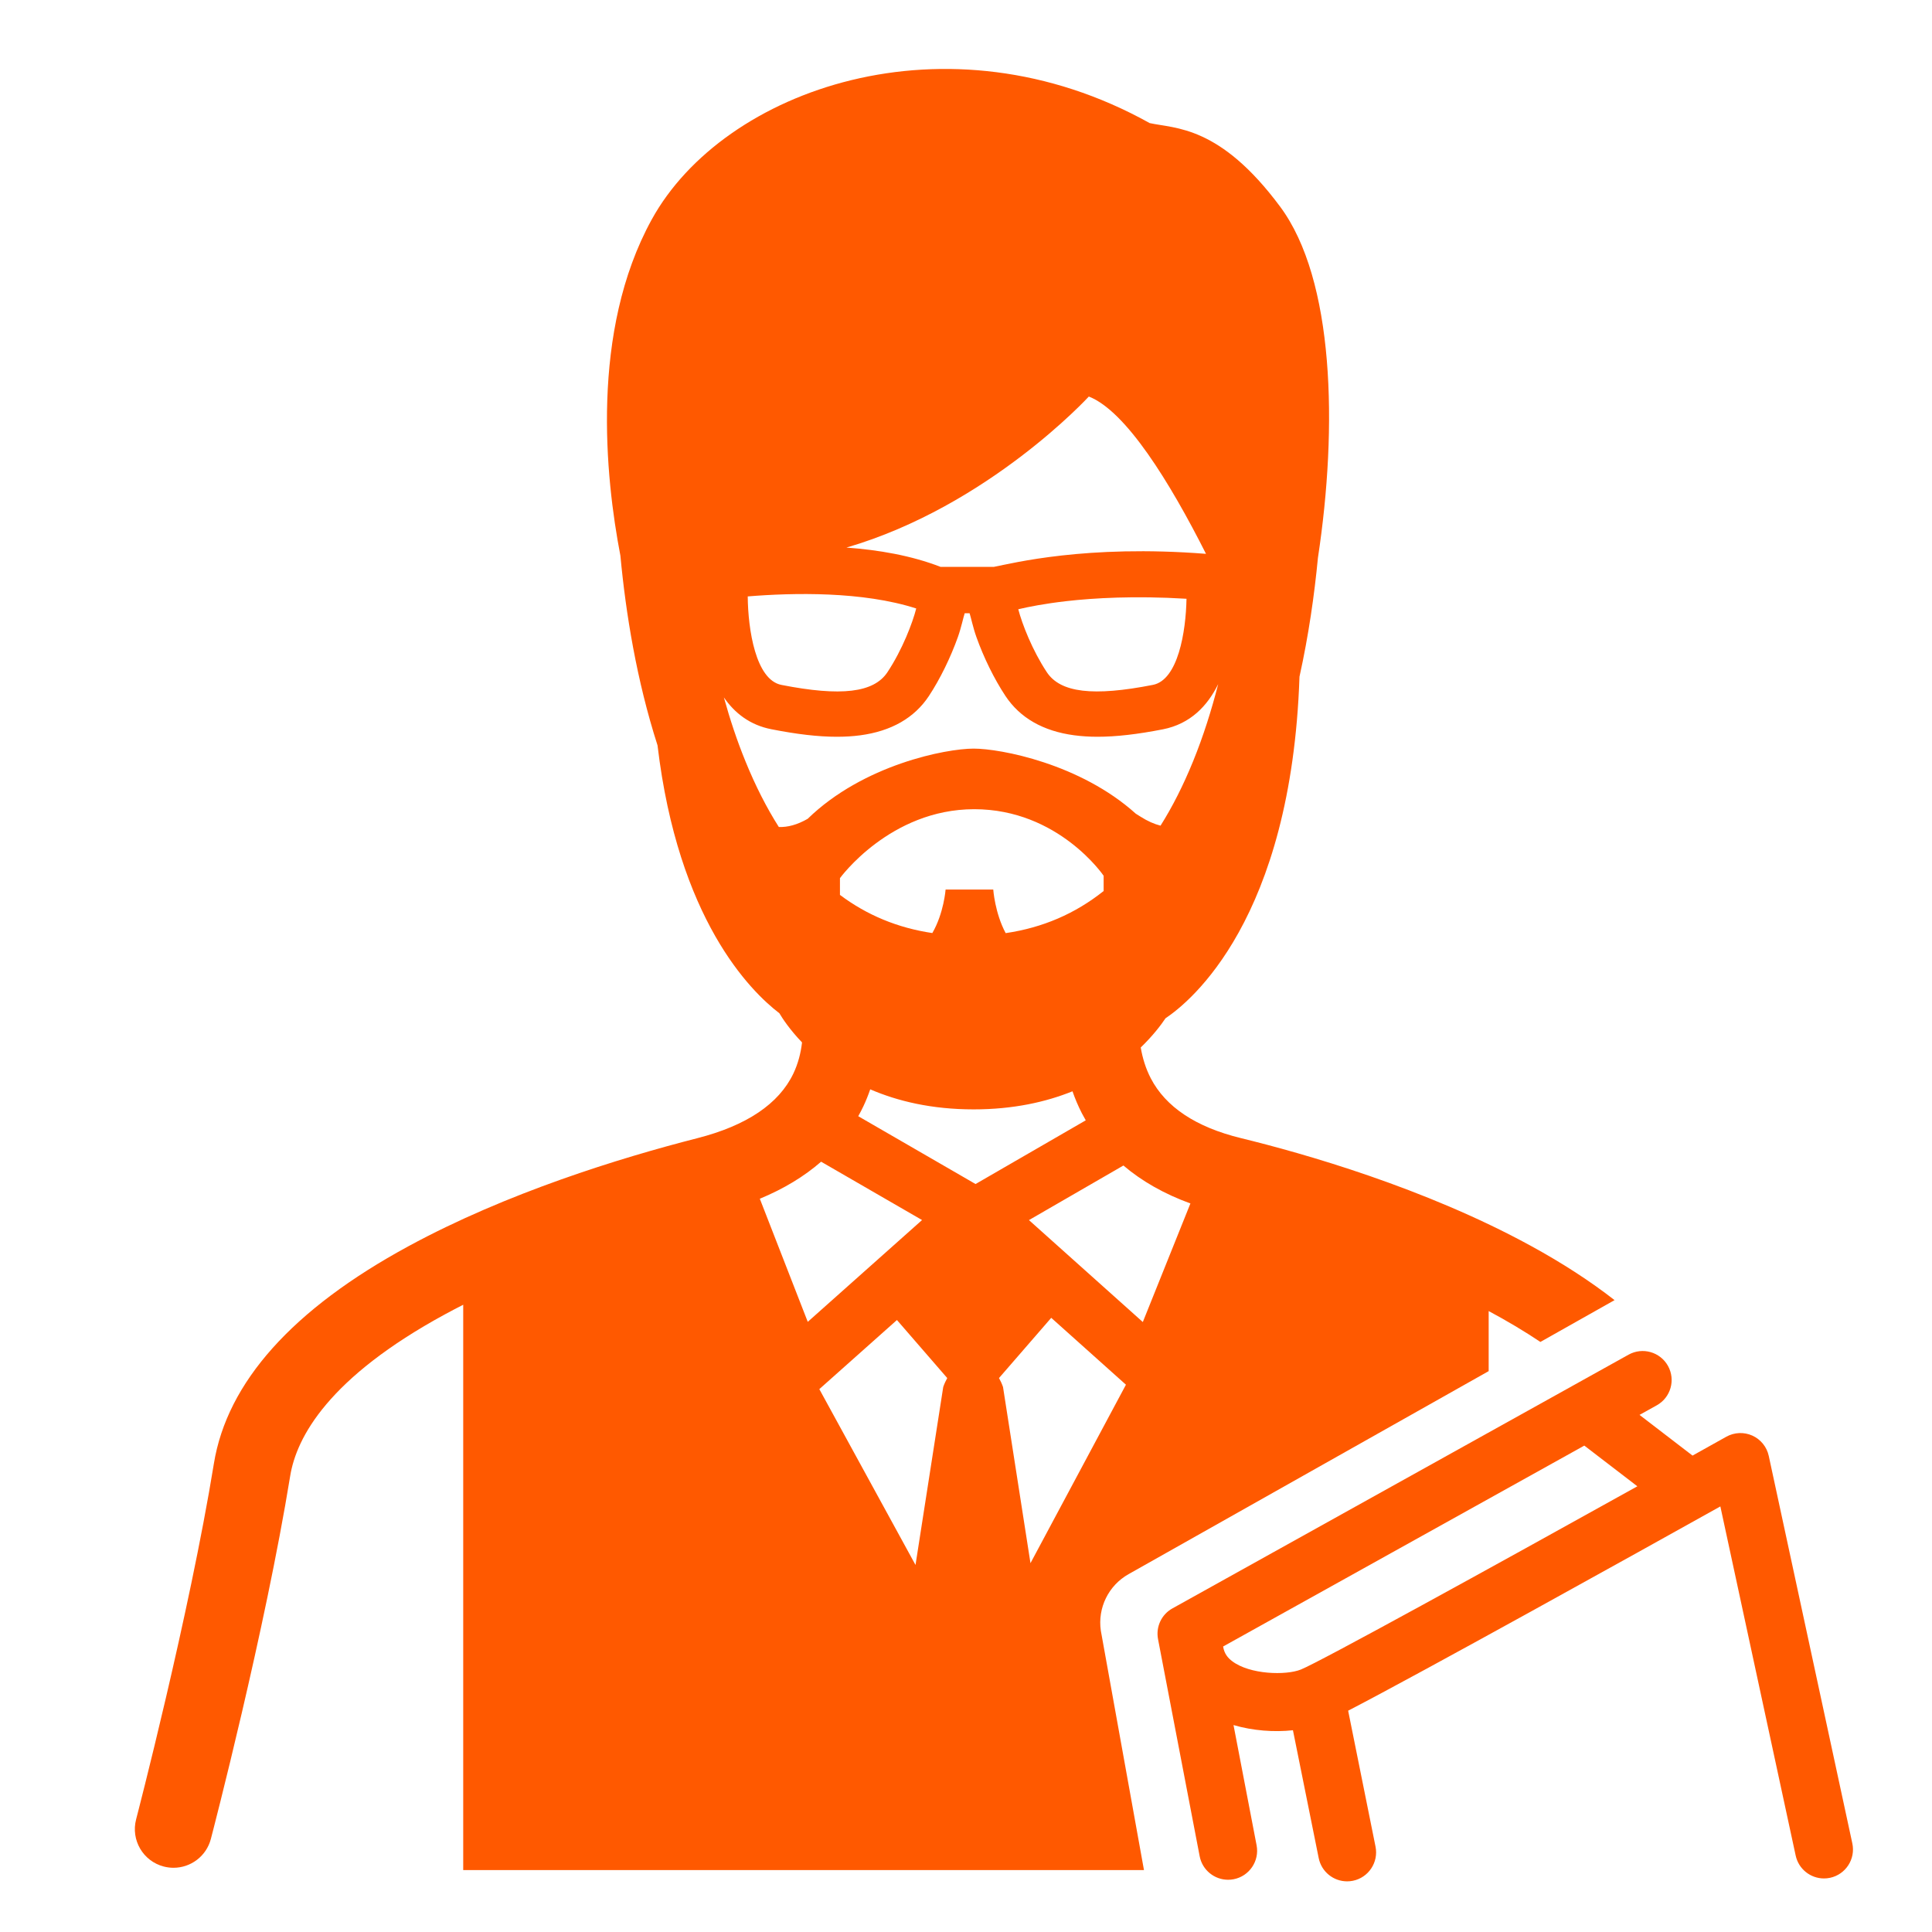
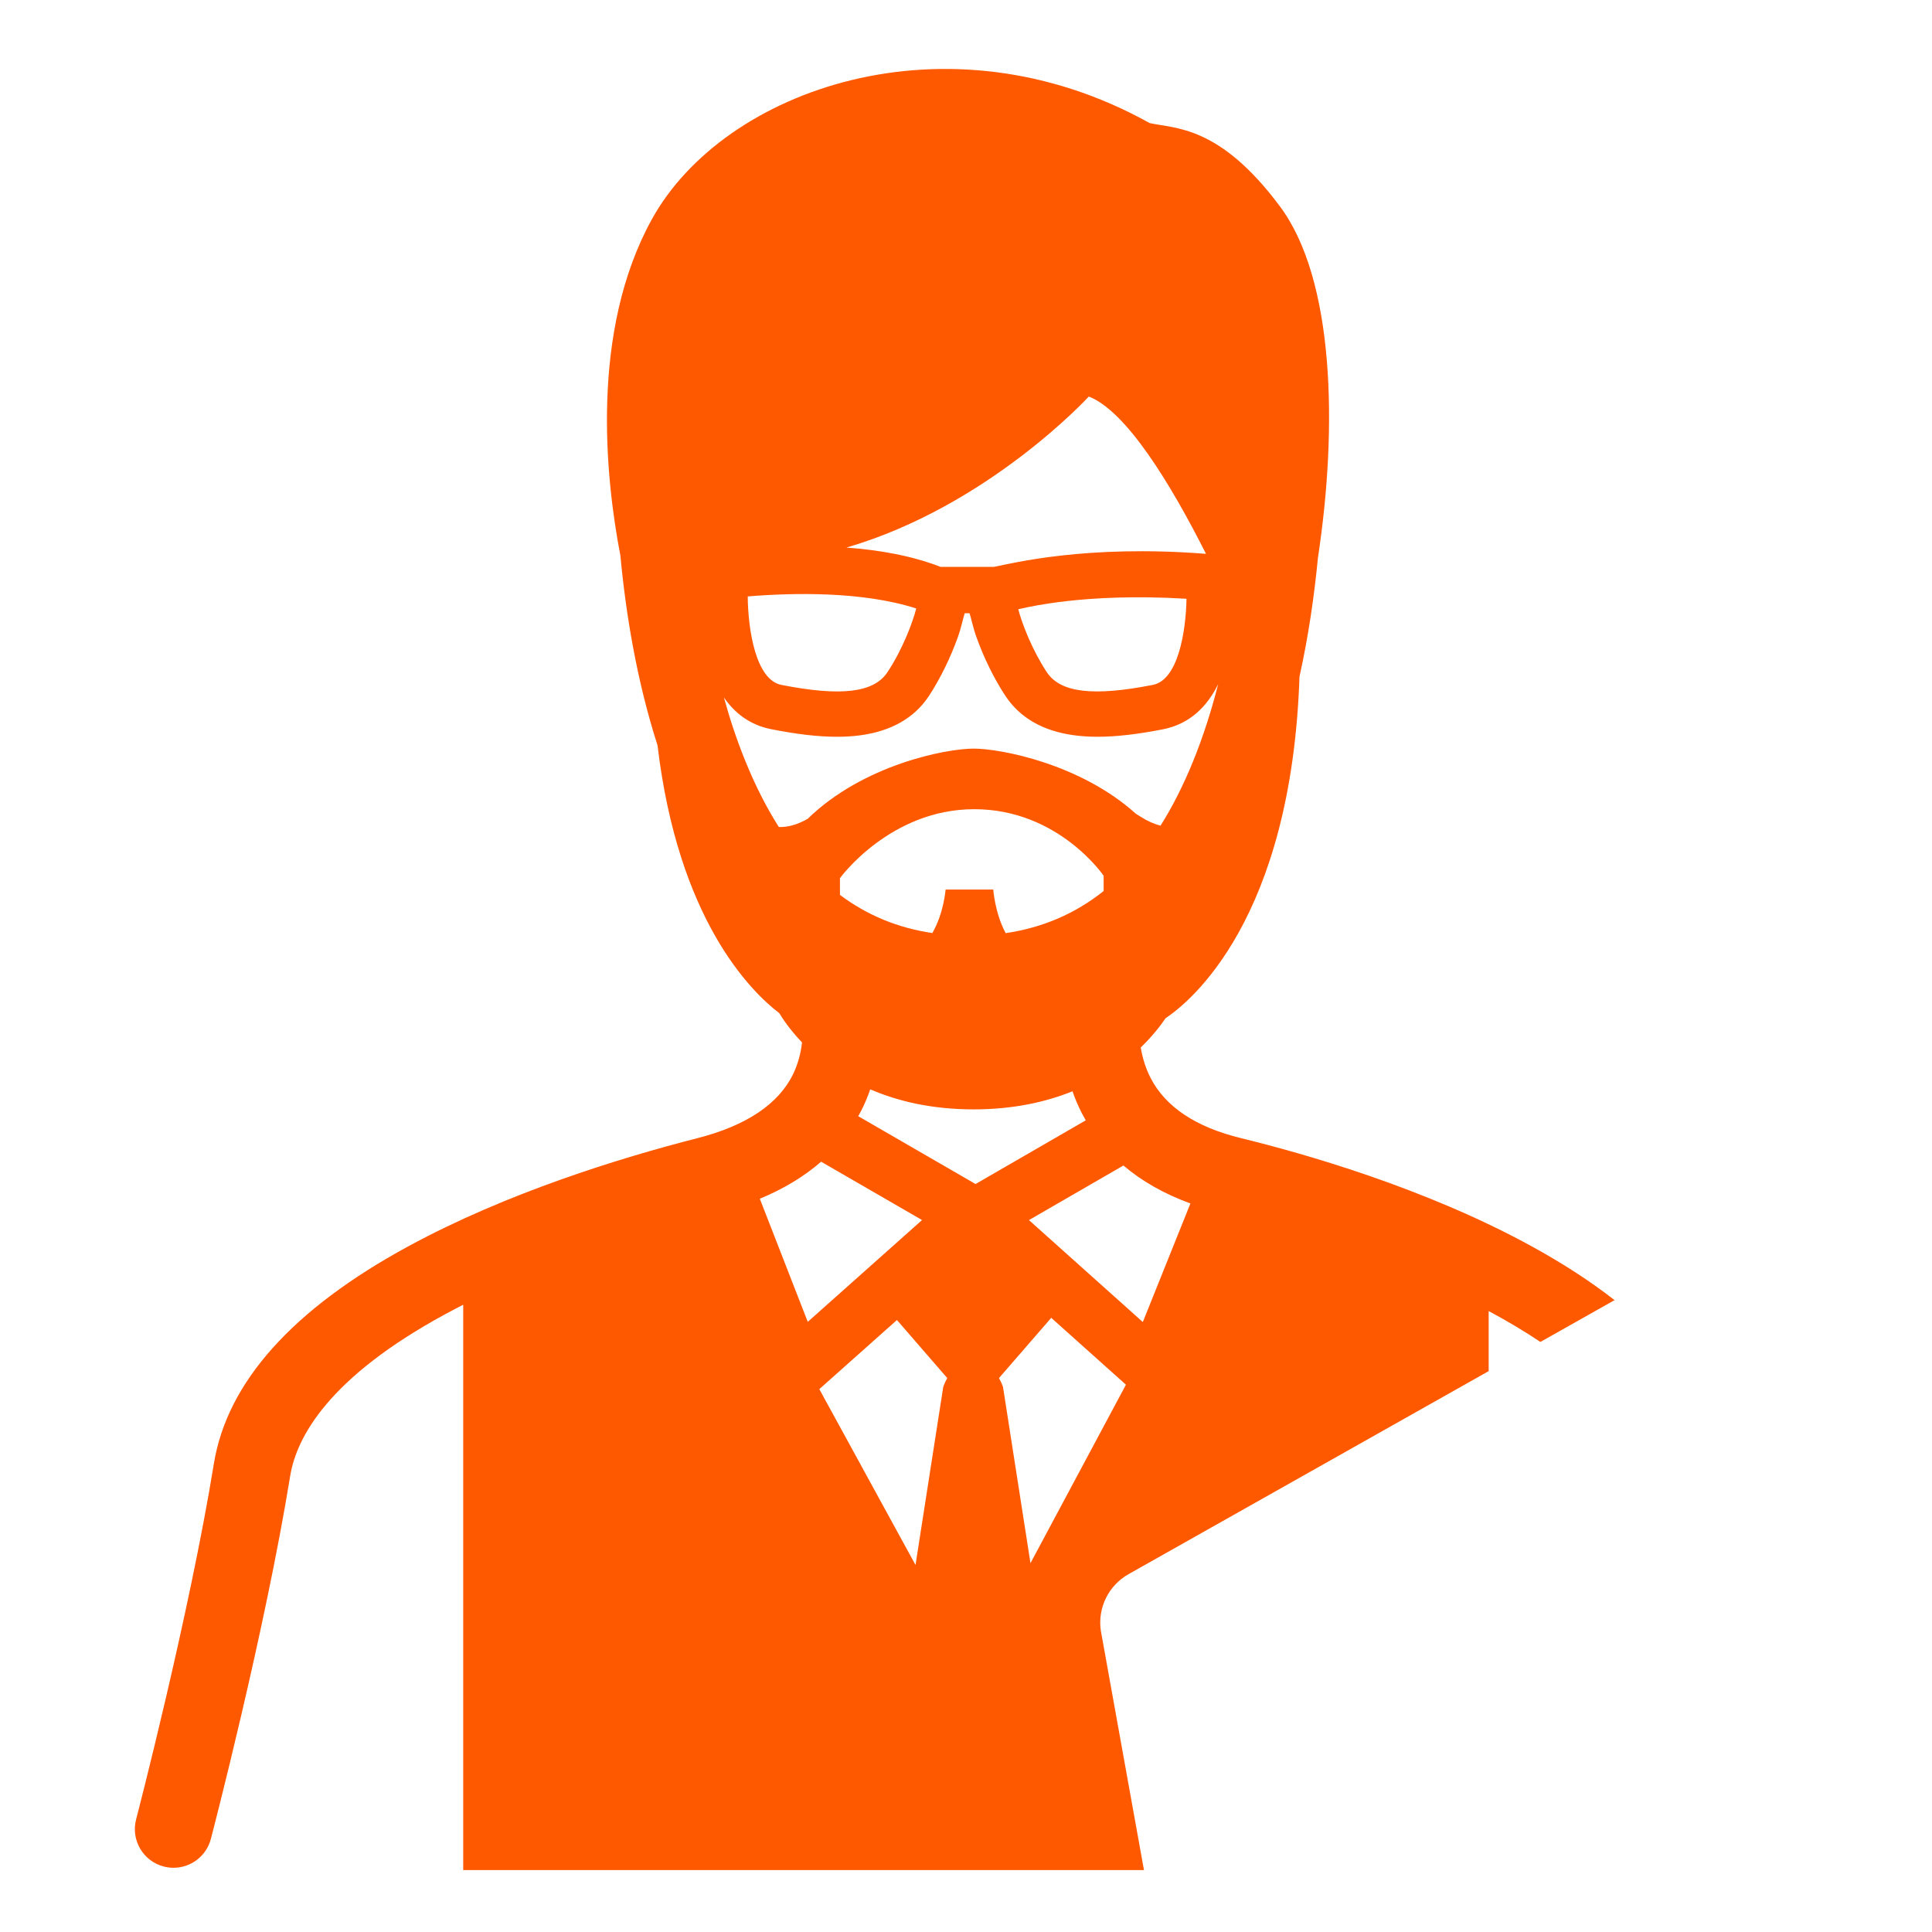
<svg xmlns="http://www.w3.org/2000/svg" width="75" height="75" viewBox="0 0 75 75" fill="none">
  <path d="M43.81 61.109L57.79 53.227V50.895C58.501 51.276 59.175 51.677 59.798 52.094L62.677 50.471C61.736 49.736 60.647 49.03 59.408 48.353C55.283 46.102 50.596 44.773 48.17 44.181C46.428 43.756 45.251 42.974 44.672 41.857C44.473 41.473 44.352 41.067 44.283 40.663C44.752 40.211 45.066 39.797 45.245 39.529C46.205 38.889 50.129 35.703 50.446 26.268C50.802 24.66 51.025 23.084 51.162 21.654C51.937 16.555 51.795 10.854 49.699 8.028C47.352 4.863 45.625 4.998 44.629 4.778C36.77 0.4 28.087 3.454 25.299 8.523C22.91 12.867 23.495 18.508 24.084 21.573C24.293 23.809 24.714 26.41 25.525 28.934C26.328 35.688 29.123 38.468 30.255 39.334C30.372 39.531 30.653 39.964 31.135 40.467C31.088 40.873 30.985 41.283 30.798 41.676C30.236 42.852 28.982 43.696 27.067 44.185C24.06 44.954 19.673 46.306 15.855 48.379C11.357 50.821 8.817 53.659 8.303 56.816C7.344 62.719 5.304 70.549 5.284 70.627C5.074 71.429 5.554 72.249 6.355 72.458C6.483 72.491 6.61 72.507 6.736 72.507C7.402 72.507 8.01 72.061 8.186 71.386C8.271 71.061 10.282 63.343 11.265 57.298C11.51 55.79 12.753 53.476 17.287 51.015C17.516 50.891 17.748 50.769 17.982 50.65V72.597H44.409L42.734 63.302C42.605 62.419 43.032 61.547 43.81 61.109ZM40.003 60.682L38.937 53.843C38.893 53.714 38.839 53.601 38.781 53.496L40.809 51.158L43.709 53.754L40.003 60.682ZM31.806 53.926L34.819 51.243L36.772 53.496C36.715 53.601 36.66 53.714 36.616 53.843L35.54 60.752L31.806 53.926ZM43.611 45.245C44.327 45.855 45.195 46.348 46.212 46.718L44.364 51.321L39.944 47.364L43.611 45.245ZM31.357 51.314L29.496 46.535C30.423 46.151 31.217 45.671 31.875 45.097L35.794 47.362L31.357 51.314ZM41.995 43.211C42.044 43.306 42.096 43.398 42.149 43.491L37.871 45.964L33.317 43.331C33.388 43.204 33.456 43.074 33.519 42.94C33.621 42.724 33.707 42.506 33.782 42.288C34.84 42.744 36.163 43.066 37.797 43.066C39.338 43.066 40.604 42.779 41.634 42.364C41.733 42.648 41.852 42.931 41.995 43.211ZM38.586 22.005H36.51C35.38 21.566 34.104 21.347 32.859 21.257C38.369 19.65 42.268 15.393 42.268 15.393C43.711 15.958 45.412 18.718 46.817 21.5C42.155 21.133 39.296 21.869 38.586 22.005ZM46.06 23.244C46.036 24.527 45.731 26.396 44.755 26.587C42.435 27.043 41.165 26.891 40.637 26.094C40.068 25.233 39.678 24.22 39.529 23.651C39.921 23.558 40.551 23.433 41.399 23.336C42.463 23.215 44.045 23.121 46.06 23.244ZM35.568 23.621C35.424 24.184 35.031 25.218 34.451 26.094C33.924 26.891 32.654 27.044 30.334 26.588C29.334 26.391 29.038 24.436 29.027 23.153C30.796 23.008 33.489 22.951 35.568 23.621ZM28.101 27.073C28.517 27.677 29.107 28.145 29.945 28.309C30.935 28.504 31.764 28.601 32.485 28.601C32.808 28.601 33.108 28.583 33.392 28.545C34.598 28.384 35.495 27.872 36.059 27.02C36.492 26.365 36.903 25.522 37.186 24.727C37.316 24.36 37.399 23.954 37.45 23.805H37.639C37.689 23.954 37.772 24.36 37.903 24.727C38.185 25.522 38.596 26.359 39.03 27.015C39.594 27.866 40.491 28.382 41.697 28.543C41.981 28.581 42.281 28.601 42.603 28.601C43.324 28.601 44.154 28.506 45.144 28.312C46.21 28.102 46.875 27.403 47.29 26.556C47.031 27.569 46.712 28.581 46.317 29.55C45.937 30.483 45.516 31.315 45.052 32.052C44.807 31.99 44.548 31.877 44.274 31.702C44.211 31.662 44.152 31.625 44.091 31.587C41.936 29.646 38.839 29.061 37.797 29.061C36.72 29.061 33.512 29.686 31.354 31.786C30.948 32.019 30.576 32.117 30.234 32.104C29.758 31.354 29.325 30.504 28.937 29.55C28.608 28.746 28.333 27.912 28.101 27.073ZM38.558 34.531H36.708C36.708 34.531 36.641 35.449 36.193 36.221C34.853 36.022 33.66 35.529 32.607 34.74V34.09C32.607 34.09 34.546 31.413 37.819 31.413C41.092 31.413 42.843 33.997 42.843 33.997V34.589C41.737 35.471 40.473 36.014 39.04 36.224C38.621 35.442 38.558 34.531 38.558 34.531Z" fill="#FF5900" />
-   <path d="M71.907 71.559L68.663 56.519C68.588 56.17 68.352 55.877 68.026 55.73C67.701 55.584 67.326 55.6 67.014 55.774C66.592 56.01 66.153 56.255 65.704 56.506L63.646 54.926L64.314 54.555C64.858 54.253 65.053 53.568 64.751 53.025C64.449 52.482 63.764 52.286 63.221 52.588L61.053 53.794C61.05 53.796 61.045 53.798 61.041 53.801L45.513 62.438C45.088 62.674 44.863 63.156 44.955 63.633L46.571 72.059C46.674 72.598 47.146 72.972 47.674 72.972C47.745 72.972 47.816 72.966 47.888 72.952C48.498 72.835 48.898 72.245 48.781 71.635L47.885 66.967C48.645 67.189 49.465 67.247 50.192 67.168L51.192 72.131C51.3 72.665 51.769 73.034 52.294 73.034C52.367 73.034 52.442 73.027 52.517 73.012C53.126 72.889 53.52 72.296 53.398 71.687L52.335 66.409C55.296 64.874 63.432 60.349 66.784 58.479L69.708 72.033C69.822 72.561 70.288 72.921 70.806 72.921C70.885 72.921 70.965 72.913 71.045 72.896C71.652 72.764 72.038 72.166 71.907 71.559ZM47.833 64.487C47.679 64.37 47.527 64.209 47.481 63.917L61.503 56.118L63.562 57.698C57.83 60.886 51.244 64.512 50.497 64.812C49.921 65.043 48.518 65.008 47.833 64.487Z" fill="#FF5900" />
</svg>